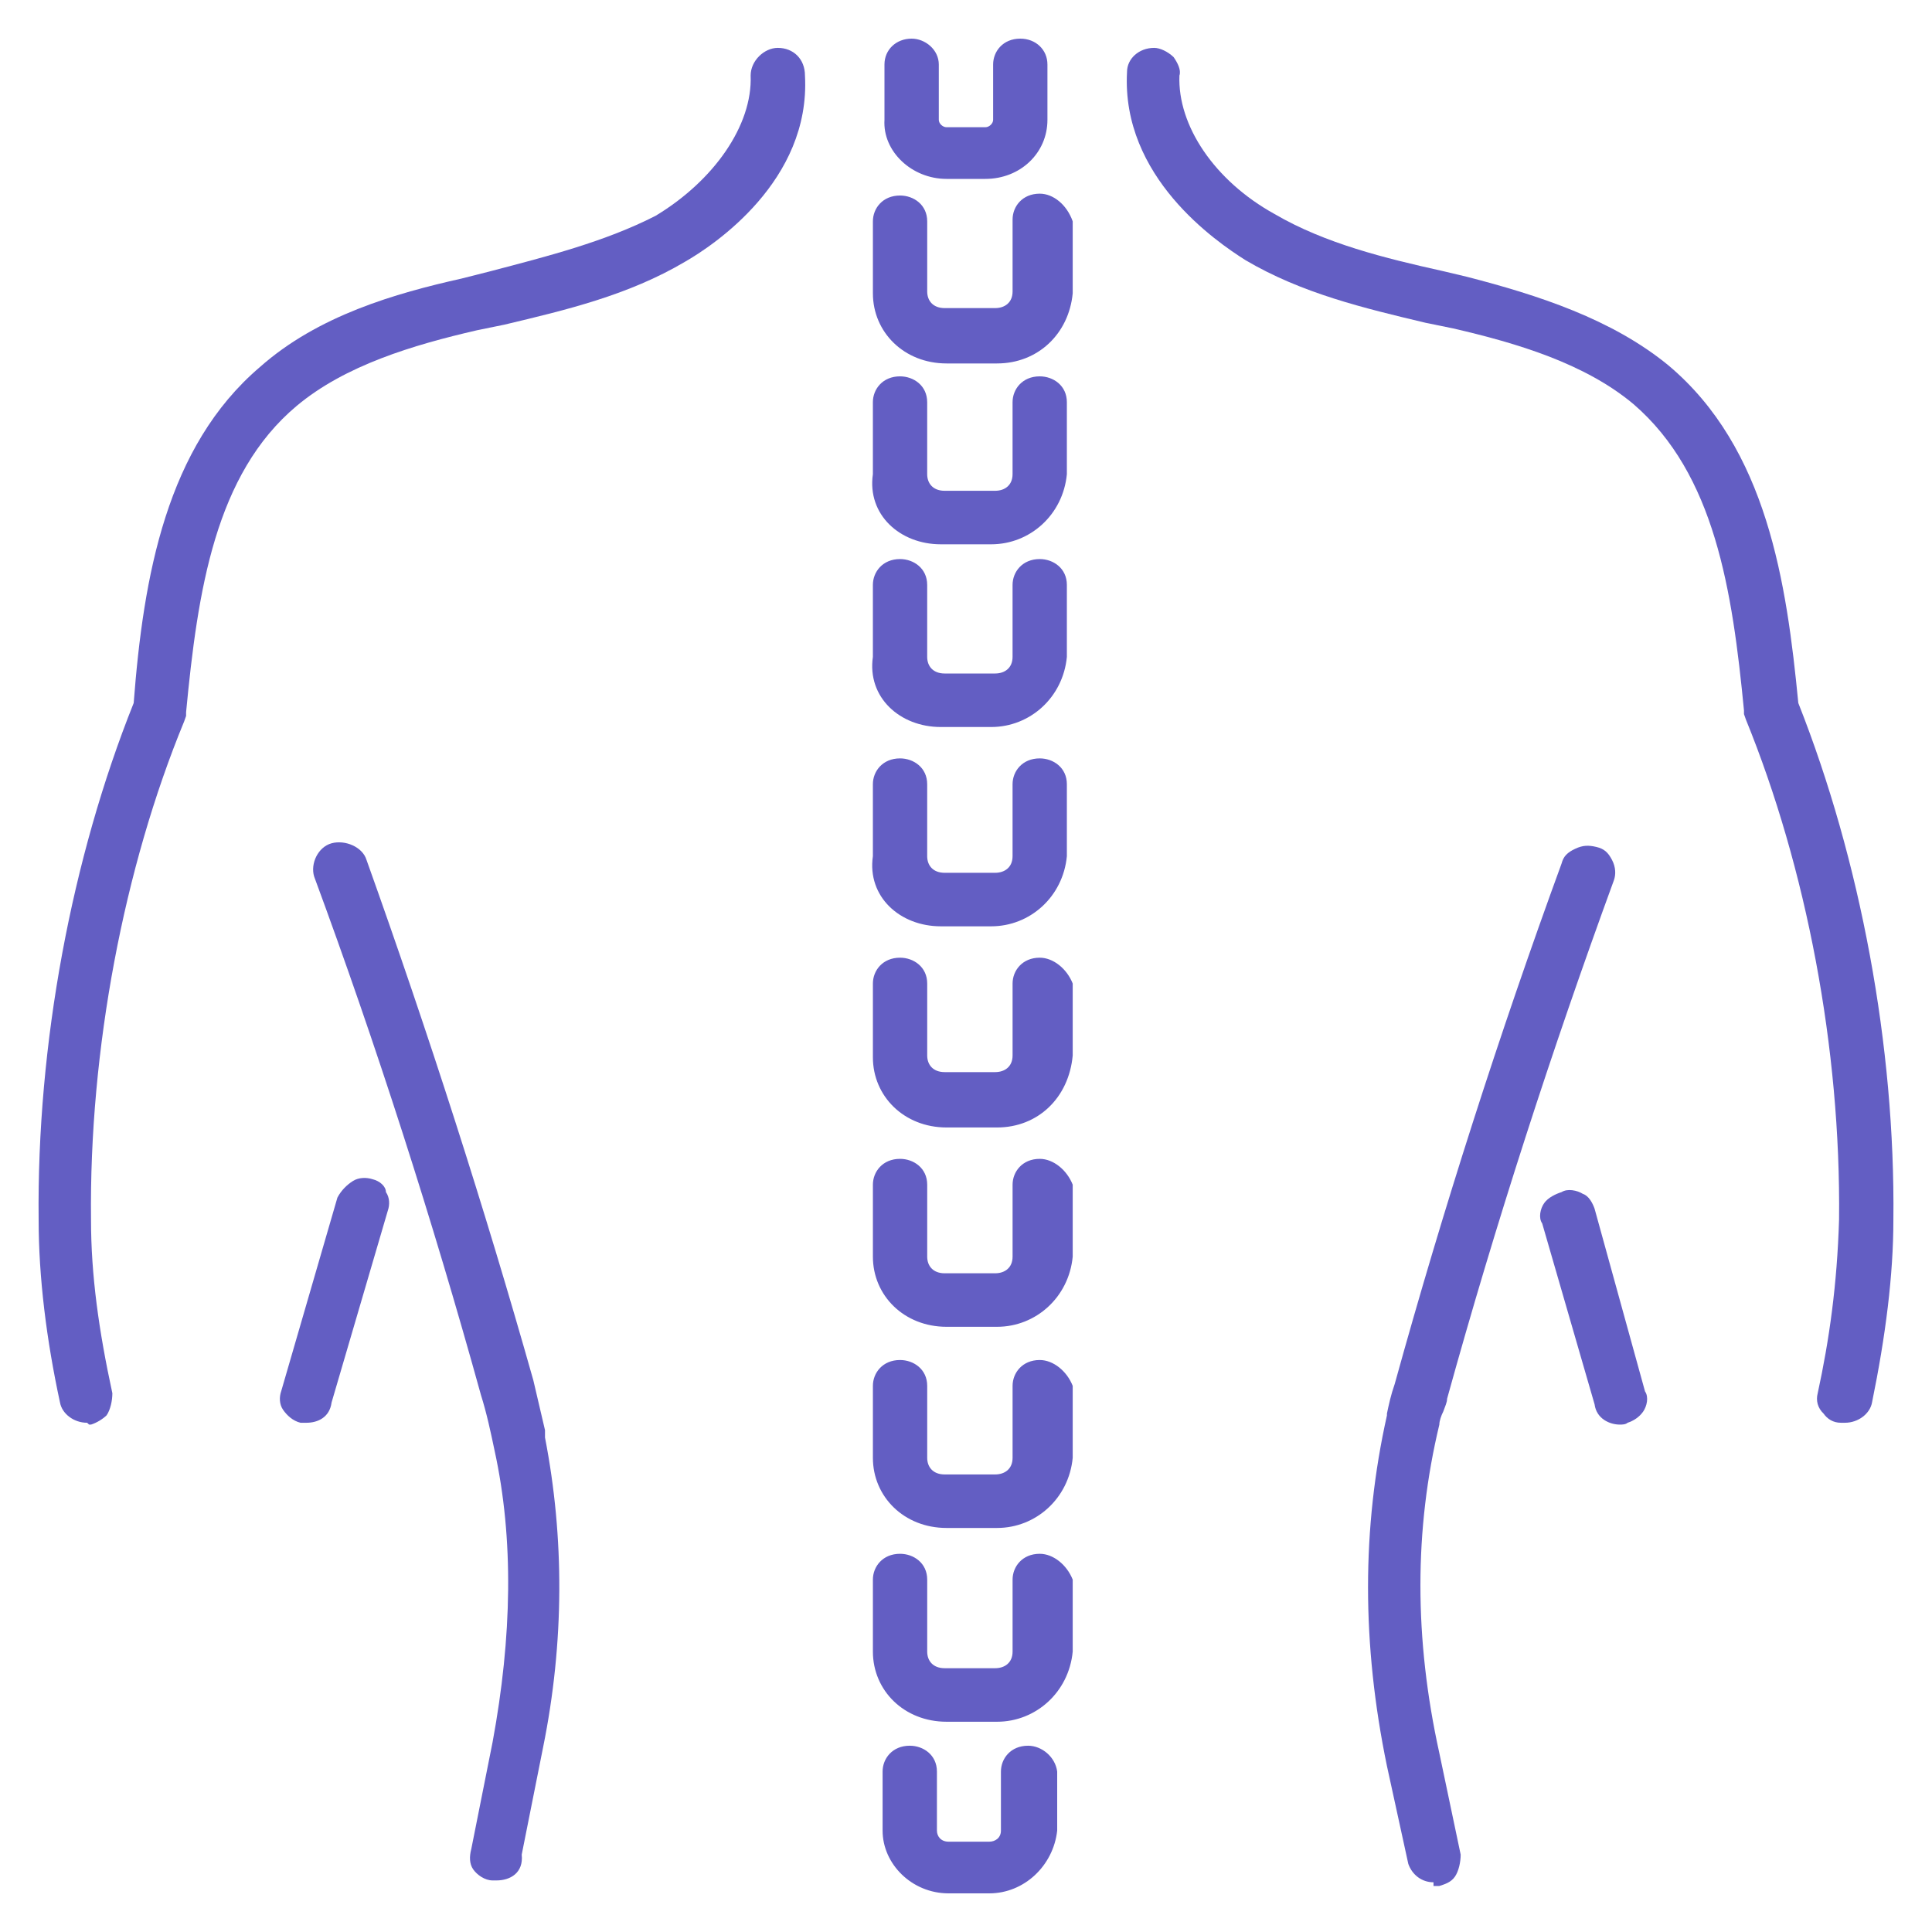
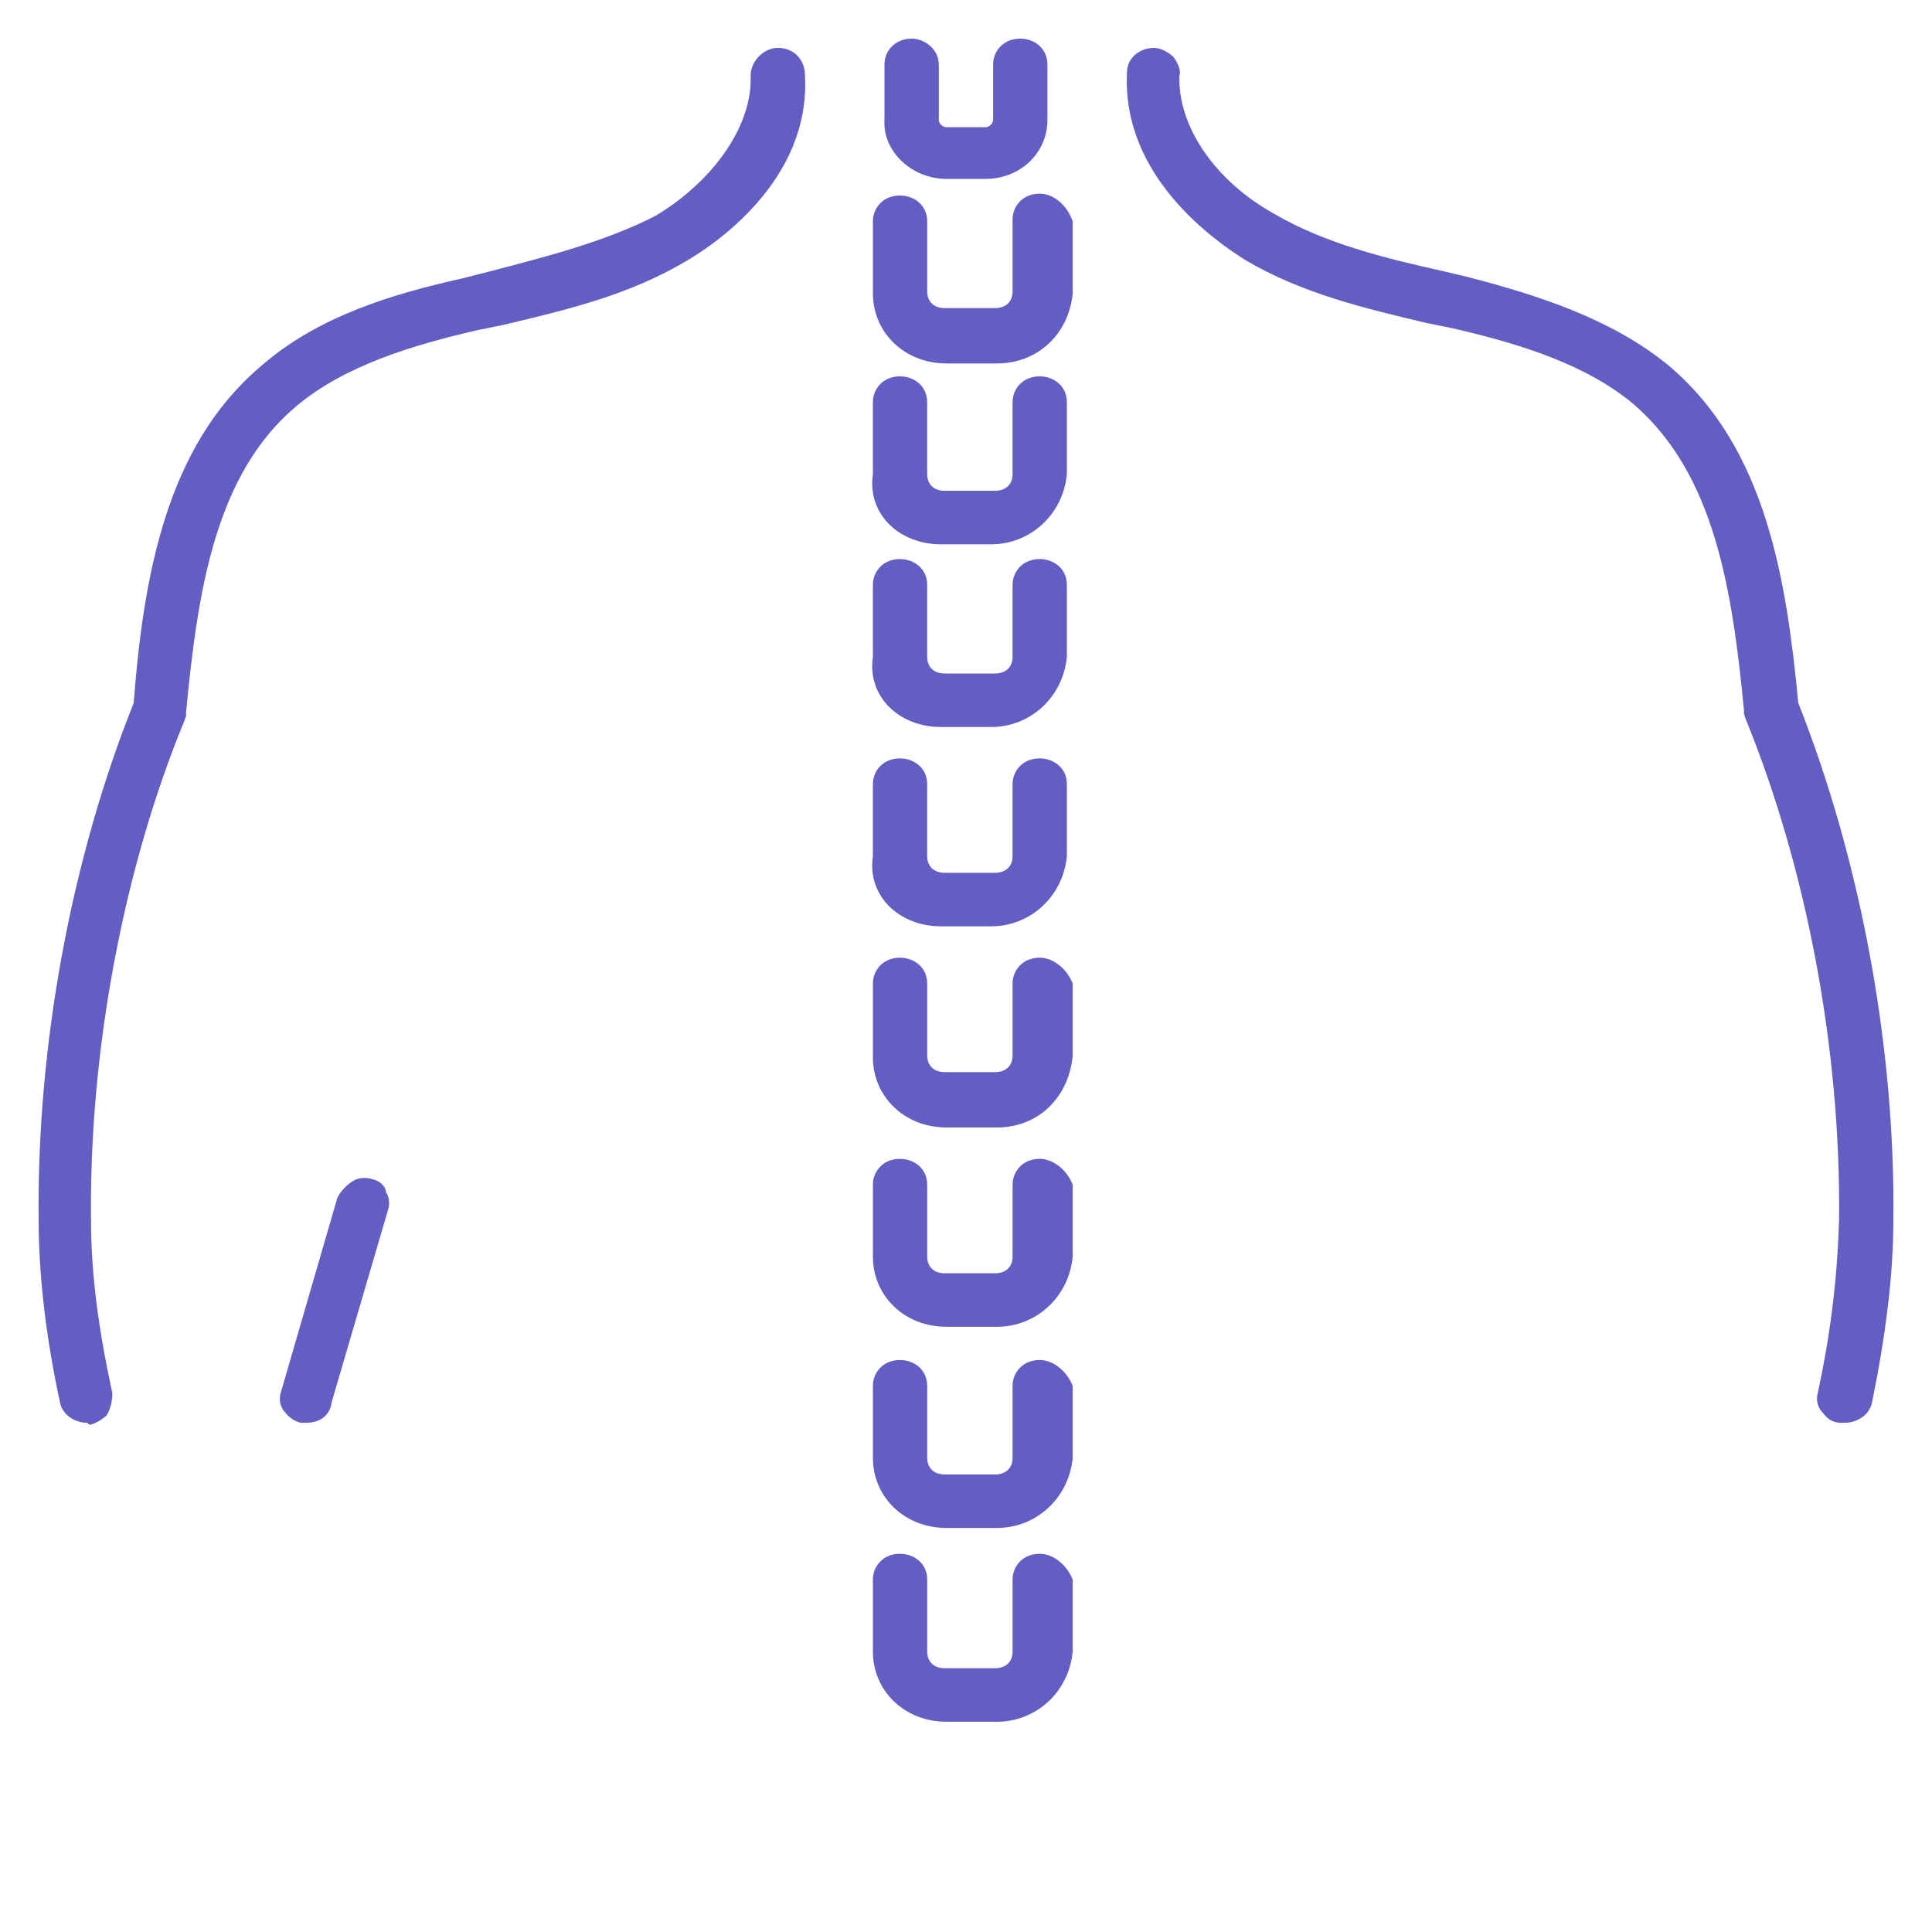
<svg xmlns="http://www.w3.org/2000/svg" width="100" height="100" viewBox="0 0 100 100" fill="none">
-   <path d="M28.209 74.024C28.008 73.164 27.807 72.305 27.606 71.445C25.096 62.561 22.183 53.487 18.97 44.508C18.769 43.839 17.866 43.457 17.163 43.648C16.46 43.839 16.058 44.699 16.259 45.367C19.472 54.06 22.384 63.134 24.895 72.209C25.196 73.164 25.397 74.12 25.598 75.075C26.602 79.66 26.502 84.722 25.497 90.167L24.393 95.708C24.292 96.09 24.292 96.472 24.493 96.758C24.694 97.045 25.096 97.331 25.497 97.331H25.698C26.401 97.331 27.104 96.949 27.004 95.994L28.108 90.454C29.213 85.009 29.213 79.564 28.209 74.406V74.024Z" fill="#635EC3" />
  <path d="M48.694 47.946H51.305C53.313 47.946 55.021 46.418 55.221 44.316V40.591C55.221 39.731 54.519 39.254 53.816 39.254C52.912 39.254 52.41 39.922 52.41 40.591V44.316C52.41 44.889 52.008 45.176 51.506 45.176H48.895C48.292 45.176 47.991 44.794 47.991 44.316V40.591C47.991 39.731 47.288 39.254 46.585 39.254C45.682 39.254 45.18 39.922 45.18 40.591V44.316C44.878 46.418 46.585 47.946 48.694 47.946Z" fill="#635EC3" />
  <path d="M40.259 2.478C39.556 2.478 38.853 3.146 38.853 3.91C38.954 6.49 36.946 9.355 33.933 11.17C31.322 12.508 28.31 13.272 25.397 14.036L23.891 14.418C20.477 15.182 16.46 16.328 13.448 19.003C8.628 23.11 7.423 29.797 6.92 36.388C3.707 44.412 1.9 54.06 2 63.134C2 66.096 2.402 69.343 3.105 72.591C3.205 73.164 3.807 73.642 4.51 73.642L4.611 73.737H4.711C5.013 73.642 5.314 73.451 5.515 73.26C5.715 72.973 5.816 72.496 5.816 72.114C5.113 68.866 4.711 66 4.711 63.134C4.611 54.346 6.418 44.89 9.531 37.343L9.632 37.057V36.866C10.234 30.561 11.138 24.543 15.356 21.009C17.866 18.907 21.381 17.857 24.695 17.093L26.1 16.806C29.314 16.042 32.527 15.278 35.439 13.558C36.946 12.698 41.967 9.355 41.665 3.91C41.665 3.051 41.063 2.478 40.259 2.478Z" fill="#635EC3" />
  <path d="M48.694 37.63H51.305C53.313 37.63 55.021 36.102 55.221 34V30.275C55.221 29.415 54.519 28.937 53.816 28.937C52.912 28.937 52.41 29.606 52.41 30.275V34C52.41 34.573 52.008 34.86 51.506 34.86H48.895C48.292 34.86 47.991 34.478 47.991 34V30.275C47.991 29.415 47.288 28.937 46.585 28.937C45.682 28.937 45.18 29.606 45.18 30.275V34C44.878 36.102 46.585 37.63 48.694 37.63Z" fill="#635EC3" />
  <path d="M48.994 9.26H51.002C52.81 9.26 54.215 7.922 54.215 6.203V3.337C54.215 2.573 53.613 2 52.81 2C51.906 2 51.404 2.669 51.404 3.337V6.203C51.404 6.394 51.203 6.585 51.002 6.585H48.994C48.793 6.585 48.592 6.394 48.592 6.203V3.337C48.592 2.573 47.889 2 47.186 2C46.383 2 45.78 2.573 45.78 3.337V6.203C45.68 7.827 47.186 9.26 48.994 9.26Z" fill="#635EC3" />
  <path d="M48.694 28.173H51.305C53.313 28.173 55.021 26.645 55.221 24.543V20.818C55.221 19.958 54.519 19.48 53.816 19.48C52.912 19.48 52.41 20.149 52.41 20.818V24.543C52.41 25.116 52.008 25.403 51.506 25.403H48.895C48.292 25.403 47.991 25.021 47.991 24.543V20.818C47.991 19.958 47.288 19.48 46.585 19.48C45.682 19.48 45.18 20.149 45.18 20.818V24.543C44.878 26.645 46.585 28.173 48.694 28.173Z" fill="#635EC3" />
-   <path d="M53.214 90.358C52.31 90.358 51.808 91.027 51.808 91.695V94.752C51.808 95.134 51.507 95.325 51.206 95.325H49.097C48.695 95.325 48.495 95.039 48.495 94.752V91.695C48.495 90.836 47.792 90.358 47.089 90.358C46.185 90.358 45.683 91.027 45.683 91.695V94.752C45.683 96.472 47.189 98 49.097 98H51.206C53.013 98 54.52 96.567 54.72 94.752V91.695C54.62 90.931 53.917 90.358 53.214 90.358Z" fill="#635EC3" />
  <path d="M19.272 61.033C18.971 60.937 18.569 60.937 18.268 61.128C17.966 61.319 17.665 61.606 17.464 61.988L14.552 72.018C14.452 72.304 14.452 72.686 14.653 72.973C14.854 73.26 15.155 73.546 15.556 73.642H15.858C16.46 73.642 17.063 73.355 17.163 72.591L20.075 62.657C20.176 62.37 20.176 61.988 19.975 61.701C19.975 61.415 19.674 61.128 19.272 61.033Z" fill="#635EC3" />
-   <path d="M82.535 62.561C82.435 62.275 82.234 61.892 81.933 61.797C81.632 61.606 81.13 61.51 80.828 61.702C80.527 61.797 80.125 61.988 79.925 62.275C79.724 62.561 79.623 63.039 79.824 63.325L82.535 72.687C82.636 73.451 83.339 73.737 83.841 73.737C83.941 73.737 84.142 73.737 84.243 73.642C84.544 73.546 84.845 73.355 85.046 73.069C85.247 72.782 85.347 72.305 85.146 72.018L82.535 62.561Z" fill="#635EC3" />
  <path d="M53.816 80.424C52.913 80.424 52.411 81.093 52.411 81.761V85.487C52.411 86.06 52.009 86.346 51.507 86.346H48.896C48.293 86.346 47.992 85.964 47.992 85.487V81.761C47.992 80.901 47.289 80.424 46.586 80.424C45.682 80.424 45.181 81.093 45.181 81.761V85.487C45.181 87.493 46.787 89.117 48.996 89.117H51.607C53.616 89.117 55.323 87.588 55.523 85.487V81.761C55.222 80.997 54.519 80.424 53.816 80.424Z" fill="#635EC3" />
-   <path d="M74.5 90.74C73.194 84.818 73.194 79.182 74.5 73.737C74.5 73.546 74.6 73.26 74.7 73.069C74.801 72.782 74.901 72.591 74.901 72.4C77.412 63.325 80.324 54.346 83.537 45.558C83.638 45.272 83.638 44.89 83.437 44.508C83.236 44.125 83.035 43.934 82.633 43.839C82.232 43.743 81.93 43.743 81.529 43.934C81.127 44.125 80.926 44.316 80.826 44.699C77.613 53.487 74.7 62.561 72.19 71.636C71.989 72.209 71.889 72.687 71.788 73.164V73.26C70.483 79.087 70.483 85.105 71.788 91.409L72.893 96.472C73.094 97.045 73.596 97.427 74.198 97.427V97.618H74.5C74.801 97.522 75.102 97.427 75.303 97.14C75.504 96.854 75.604 96.376 75.604 95.994L74.5 90.74Z" fill="#635EC3" />
  <path d="M93.08 36.388C92.477 30.179 91.473 23.206 86.352 18.907C83.44 16.519 79.624 15.278 75.908 14.322L74.703 14.036C71.691 13.367 68.578 12.603 65.967 11.075C62.854 9.355 60.946 6.49 61.047 3.91C61.147 3.624 60.946 3.242 60.745 2.955C60.444 2.669 60.042 2.478 59.741 2.478C58.938 2.478 58.335 3.051 58.335 3.719C58.034 9.164 62.954 12.508 64.461 13.463C67.373 15.182 70.586 15.946 73.8 16.71L75.206 16.997C78.519 17.761 82.034 18.812 84.544 20.913C88.762 24.543 89.666 30.561 90.268 36.77V36.961L90.369 37.248C93.482 44.89 95.289 54.251 95.189 63.134C95.088 66.478 94.687 69.343 94.084 72.114C93.984 72.496 94.084 72.878 94.385 73.164C94.586 73.451 94.888 73.642 95.289 73.642H95.49C96.193 73.642 96.795 73.164 96.896 72.591C97.599 69.152 98.001 66 98.001 63.134C98.101 54.155 96.293 44.508 93.08 36.388Z" fill="#635EC3" />
  <path d="M53.816 10.024C52.913 10.024 52.411 10.693 52.411 11.361V15.087C52.411 15.66 52.009 15.947 51.507 15.947H48.896C48.293 15.947 47.992 15.564 47.992 15.087V11.457C47.992 10.597 47.289 10.12 46.586 10.12C45.682 10.12 45.181 10.788 45.181 11.457V15.182C45.181 17.188 46.787 18.812 48.996 18.812H51.607C53.716 18.812 55.323 17.284 55.523 15.182V11.457C55.222 10.597 54.519 10.024 53.816 10.024Z" fill="#635EC3" />
  <path d="M53.816 70.394C52.913 70.394 52.411 71.063 52.411 71.731V75.457C52.411 76.03 52.009 76.317 51.507 76.317H48.896C48.293 76.317 47.992 75.934 47.992 75.457V71.731C47.992 70.872 47.289 70.394 46.586 70.394C45.682 70.394 45.181 71.063 45.181 71.731V75.457C45.181 77.463 46.787 79.087 48.996 79.087H51.607C53.616 79.087 55.323 77.558 55.523 75.457V71.731C55.222 70.967 54.519 70.394 53.816 70.394Z" fill="#635EC3" />
  <path d="M53.816 49.57C52.913 49.57 52.411 50.239 52.411 50.907V54.633C52.411 55.206 52.009 55.492 51.507 55.492H48.896C48.293 55.492 47.992 55.11 47.992 54.633V50.907C47.992 50.048 47.289 49.57 46.586 49.57C45.682 49.57 45.181 50.239 45.181 50.907V54.728C45.181 56.734 46.787 58.358 48.996 58.358H51.607C53.716 58.358 55.323 56.83 55.523 54.633V50.907C55.222 50.143 54.519 49.57 53.816 49.57Z" fill="#635EC3" />
  <path d="M53.816 59.982C52.913 59.982 52.411 60.651 52.411 61.319V65.045C52.411 65.618 52.009 65.905 51.507 65.905H48.896C48.293 65.905 47.992 65.522 47.992 65.045V61.319C47.992 60.46 47.289 59.982 46.586 59.982C45.682 59.982 45.181 60.651 45.181 61.319V65.045C45.181 67.051 46.787 68.675 48.996 68.675H51.607C53.616 68.675 55.323 67.146 55.523 65.045V61.319C55.222 60.555 54.519 59.982 53.816 59.982Z" fill="#635EC3" />
</svg>